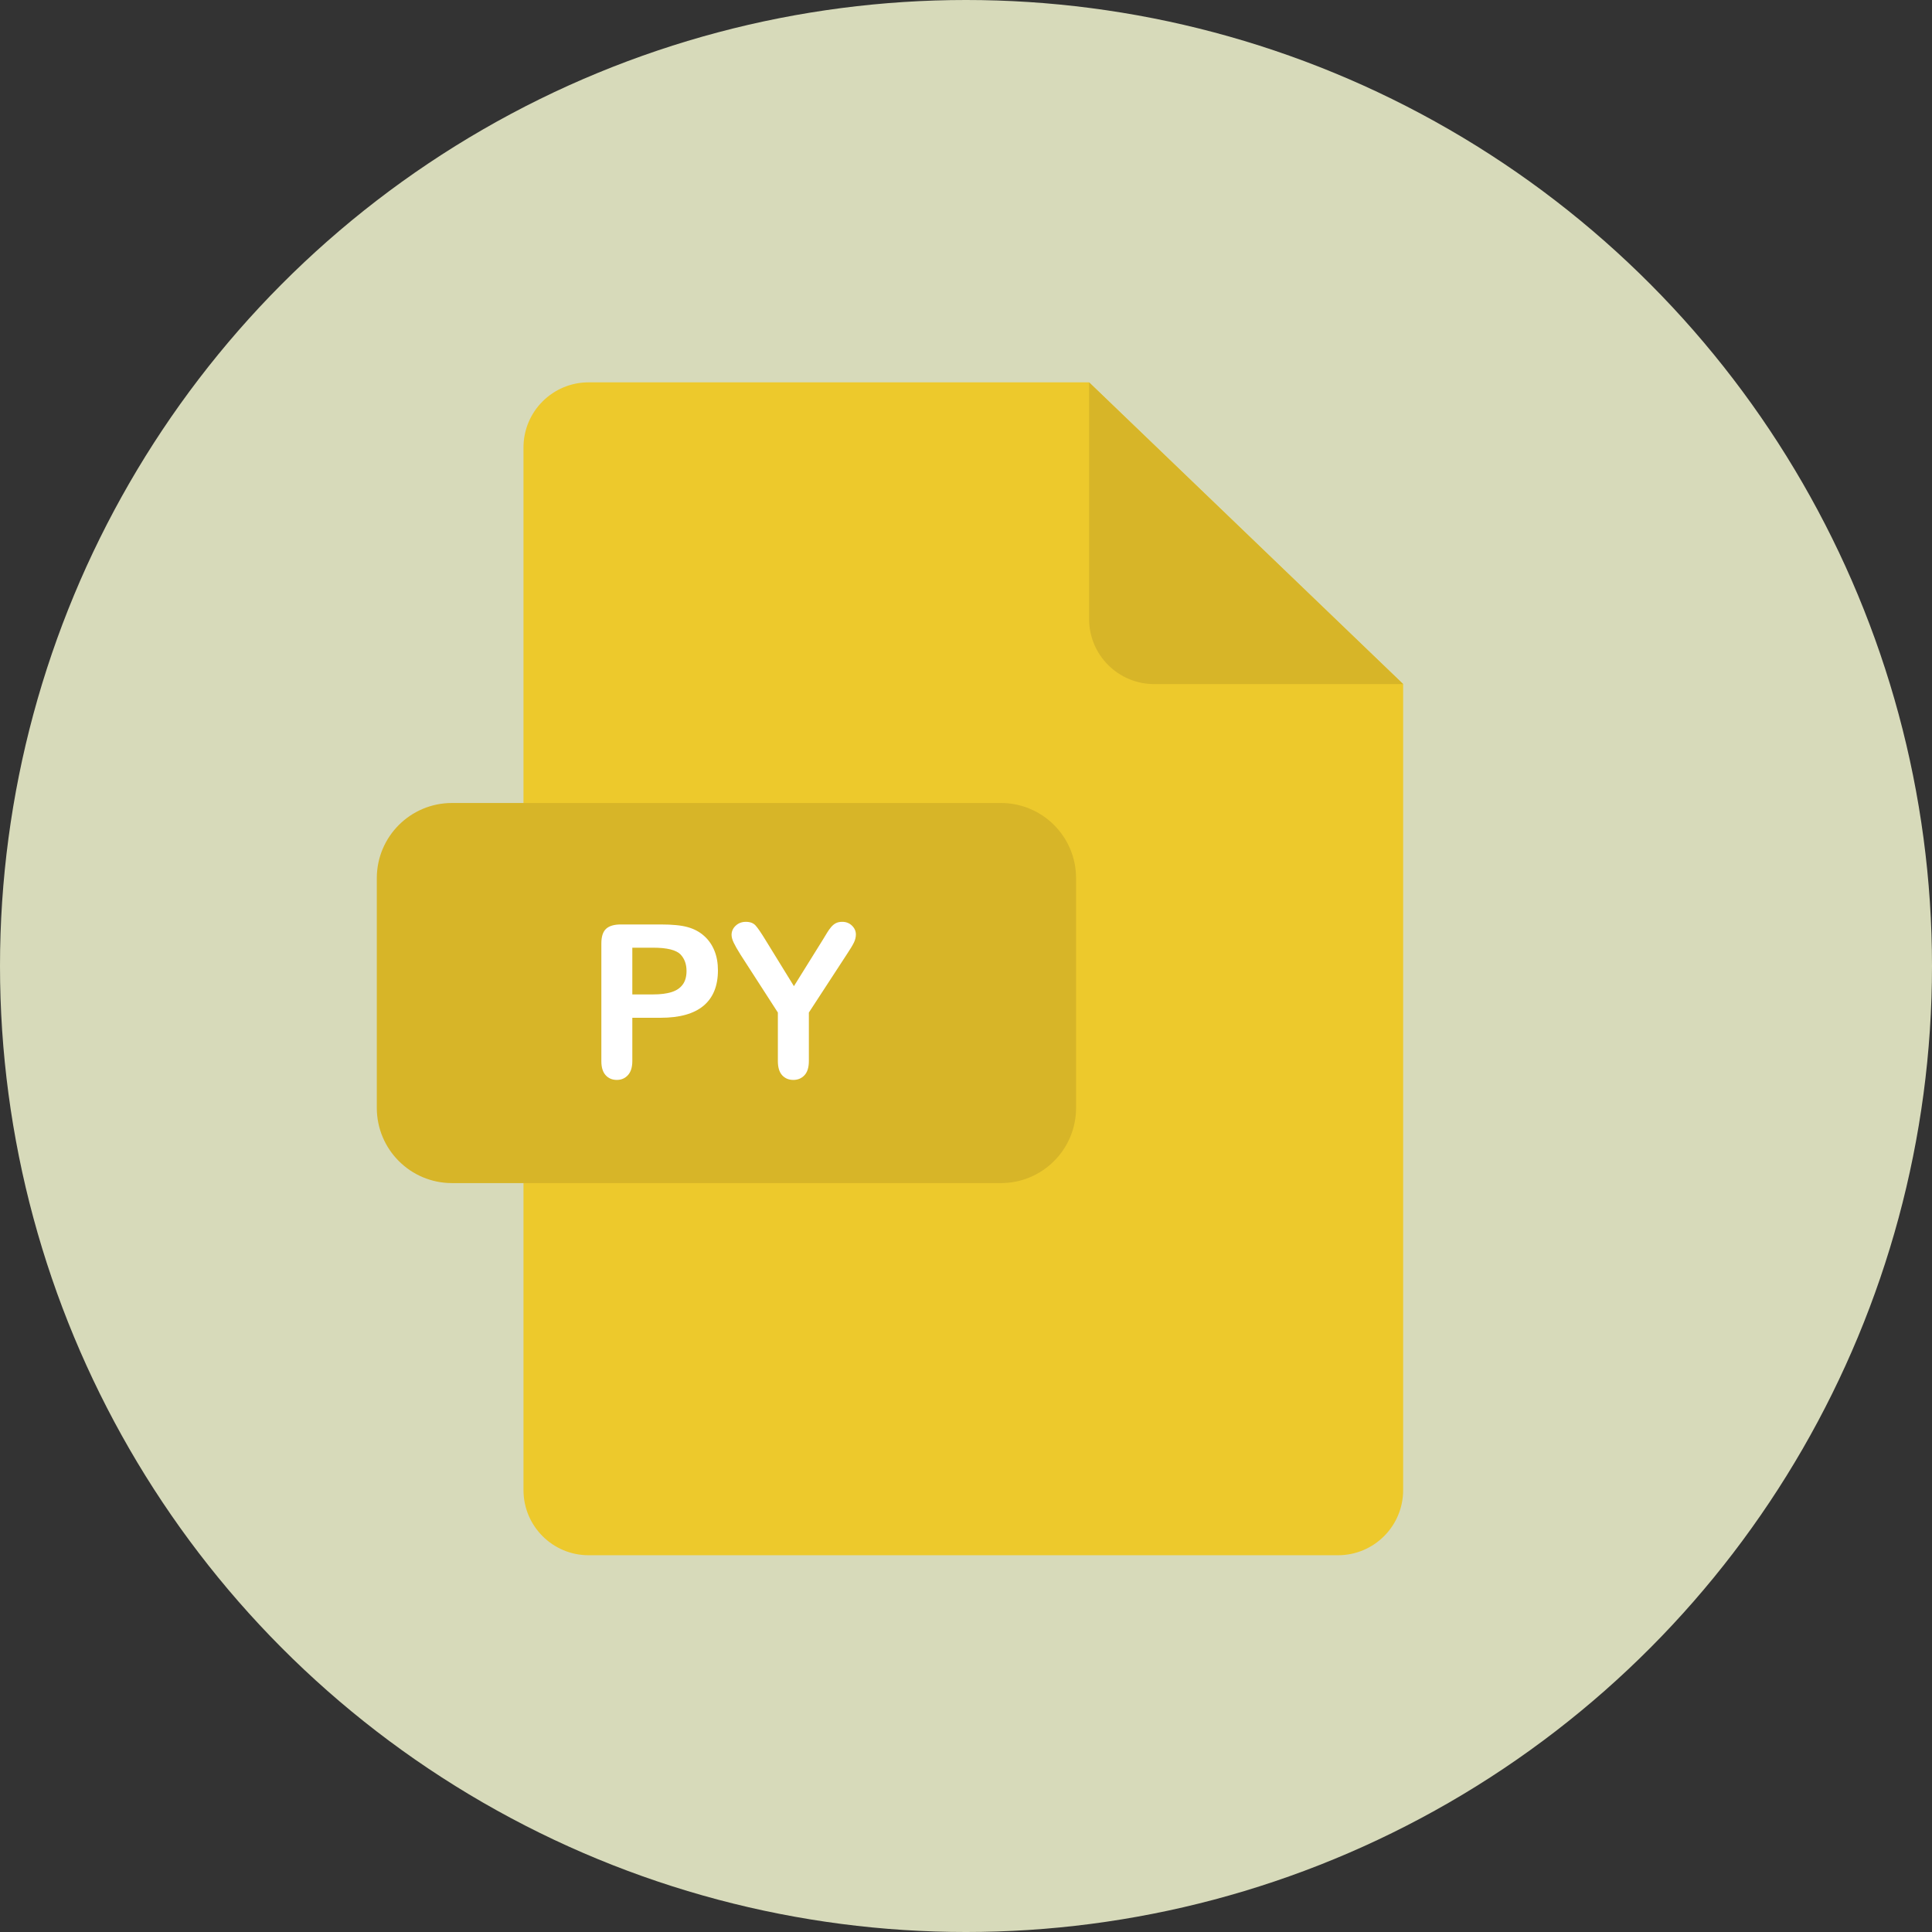
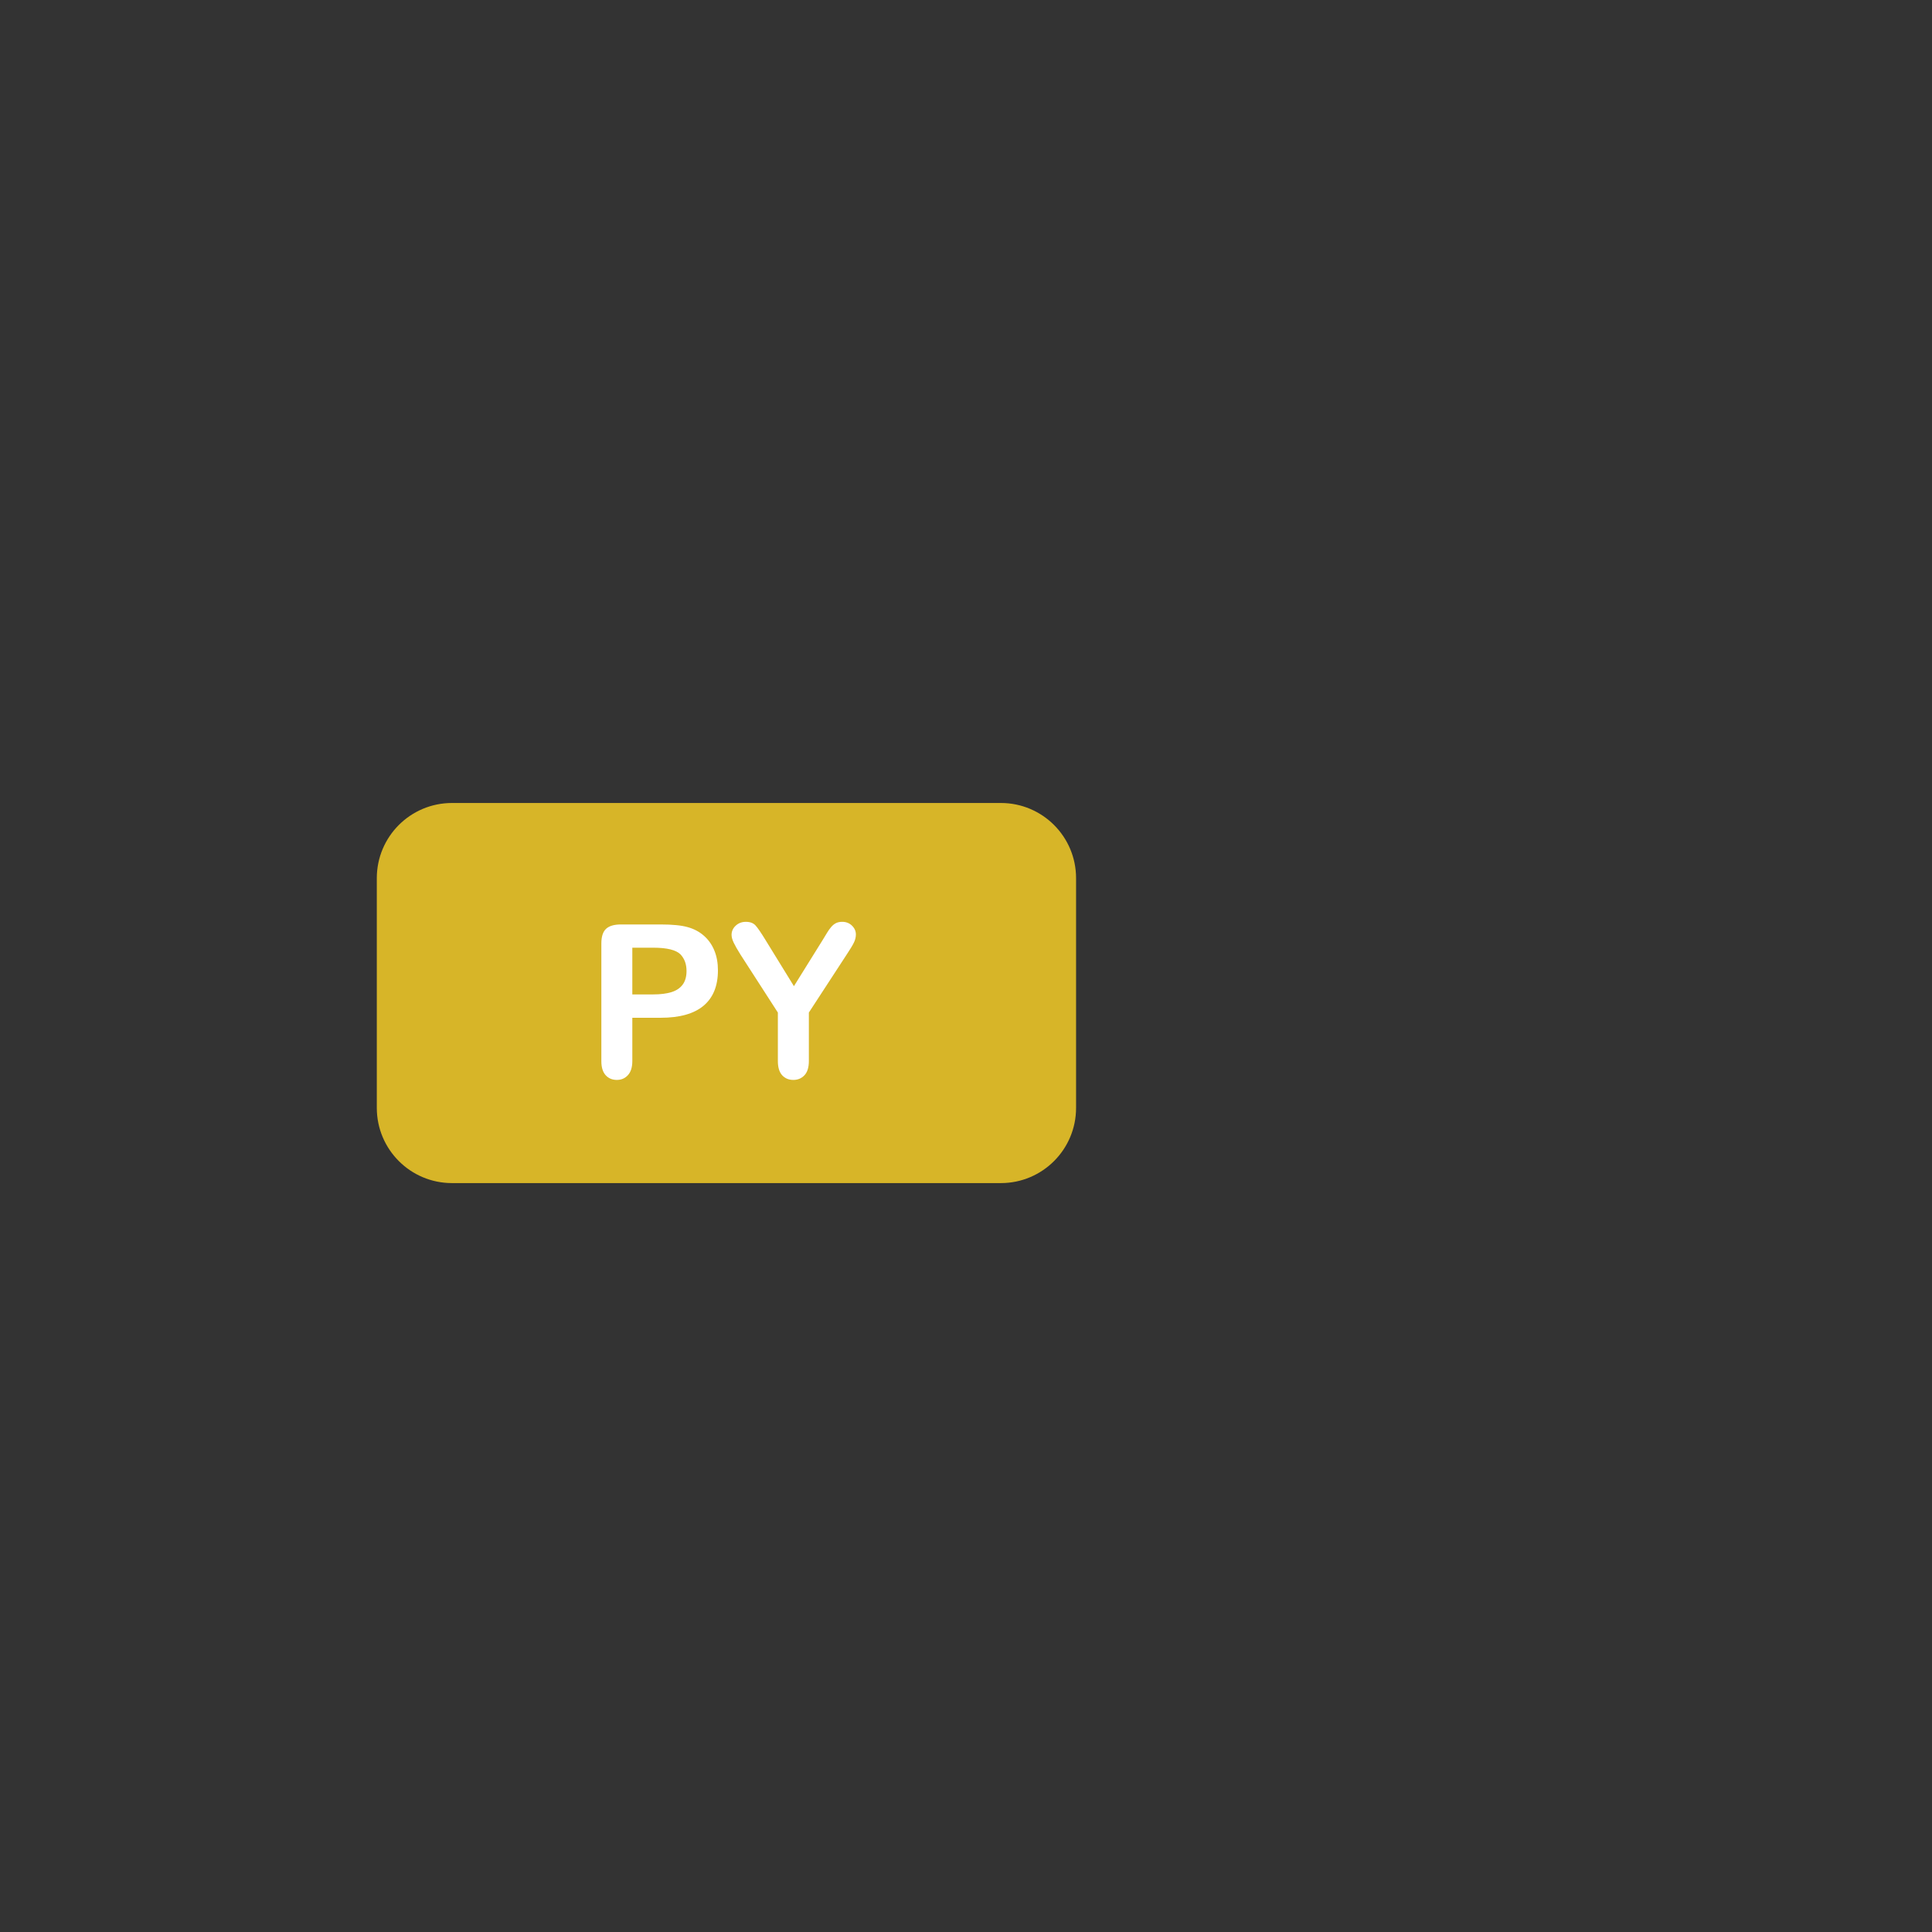
<svg xmlns="http://www.w3.org/2000/svg" height="800px" width="800px" version="1.1" id="Layer_1" viewBox="0 0 473.931 473.931" xml:space="preserve">
  <rect x="0" y="0" width="473.931" height="473.931" fill="#333333" stroke="none" />
-   <circle style="fill:#D7DABA;" cx="236.966" cy="236.966" r="236.966" />
-   <path style="fill:#EDC92C;" d="M144.395,93.791c-8.823,0-15.981,7.154-15.981,15.981v255.757c0,8.827,7.158,15.981,15.981,15.981  H328.22c8.827,0,15.981-7.154,15.981-15.981V167.814l-77.047-74.023H144.395z" />
  <g>
-     <path style="fill:#D7B528;" d="M344.205,167.814h-61.066c-8.827,0-15.981-7.154-15.981-15.981V93.791L344.205,167.814z" />
    <path style="fill:#D7B528;" d="M263.966,271.772c0,10.189-8.258,18.447-18.443,18.447H110.876   c-10.189,0-18.443-8.258-18.443-18.447v-56.351c0-10.189,8.254-18.443,18.443-18.443h134.647c10.185,0,18.443,8.254,18.443,18.443   V271.772z" />
  </g>
  <g>
    <path style="fill:#FFFFFF;" d="M162.067,249.665h-6.956v10.615c0,1.519-0.359,2.668-1.074,3.454s-1.62,1.175-2.713,1.175   c-1.145,0-2.065-0.389-2.761-1.164c-0.696-0.775-1.048-1.916-1.048-3.416v-28.901c0-1.673,0.385-2.866,1.152-3.581   c0.767-0.715,1.987-1.074,3.659-1.074h9.744c2.885,0,5.096,0.221,6.649,0.666c1.534,0.427,2.862,1.134,3.977,2.122   c1.119,0.988,1.964,2.2,2.548,3.633c0.584,1.433,0.868,3.042,0.868,4.834c0,3.82-1.175,6.713-3.528,8.685   C170.231,248.685,166.722,249.665,162.067,249.665z M160.226,232.476h-5.115v11.461h5.115c1.792,0,3.289-0.187,4.486-0.561   c1.205-0.374,2.118-0.988,2.75-1.841c0.632-0.853,0.947-1.968,0.947-3.353c0-1.654-0.486-3.001-1.459-4.041   C165.861,233.029,163.62,232.476,160.226,232.476z" />
    <path style="fill:#FFFFFF;" d="M190.815,260.281v-11.895l-9.156-14.196c-0.801-1.28-1.366-2.275-1.703-2.993   c-0.329-0.715-0.498-1.34-0.498-1.867c0-0.868,0.337-1.62,1.01-2.253c0.677-0.629,1.504-0.947,2.496-0.947   c1.04,0,1.83,0.296,2.365,0.883c0.543,0.587,1.343,1.762,2.417,3.517l7.008,11.382l7.087-11.382c0.427-0.7,0.786-1.287,1.074-1.766   c0.288-0.479,0.61-0.924,0.962-1.343c0.348-0.419,0.733-0.737,1.164-0.958c0.43-0.221,0.947-0.333,1.56-0.333   c0.954,0,1.751,0.311,2.395,0.935c0.636,0.625,0.958,1.343,0.958,2.163c0,0.666-0.161,1.328-0.486,1.994   c-0.326,0.666-0.876,1.587-1.661,2.761l-9.388,14.402v11.895c0,1.553-0.359,2.713-1.074,3.48c-0.715,0.767-1.631,1.152-2.735,1.152   c-1.126,0-2.039-0.382-2.735-1.137C191.178,263.02,190.815,261.848,190.815,260.281z" />
  </g>
</svg>